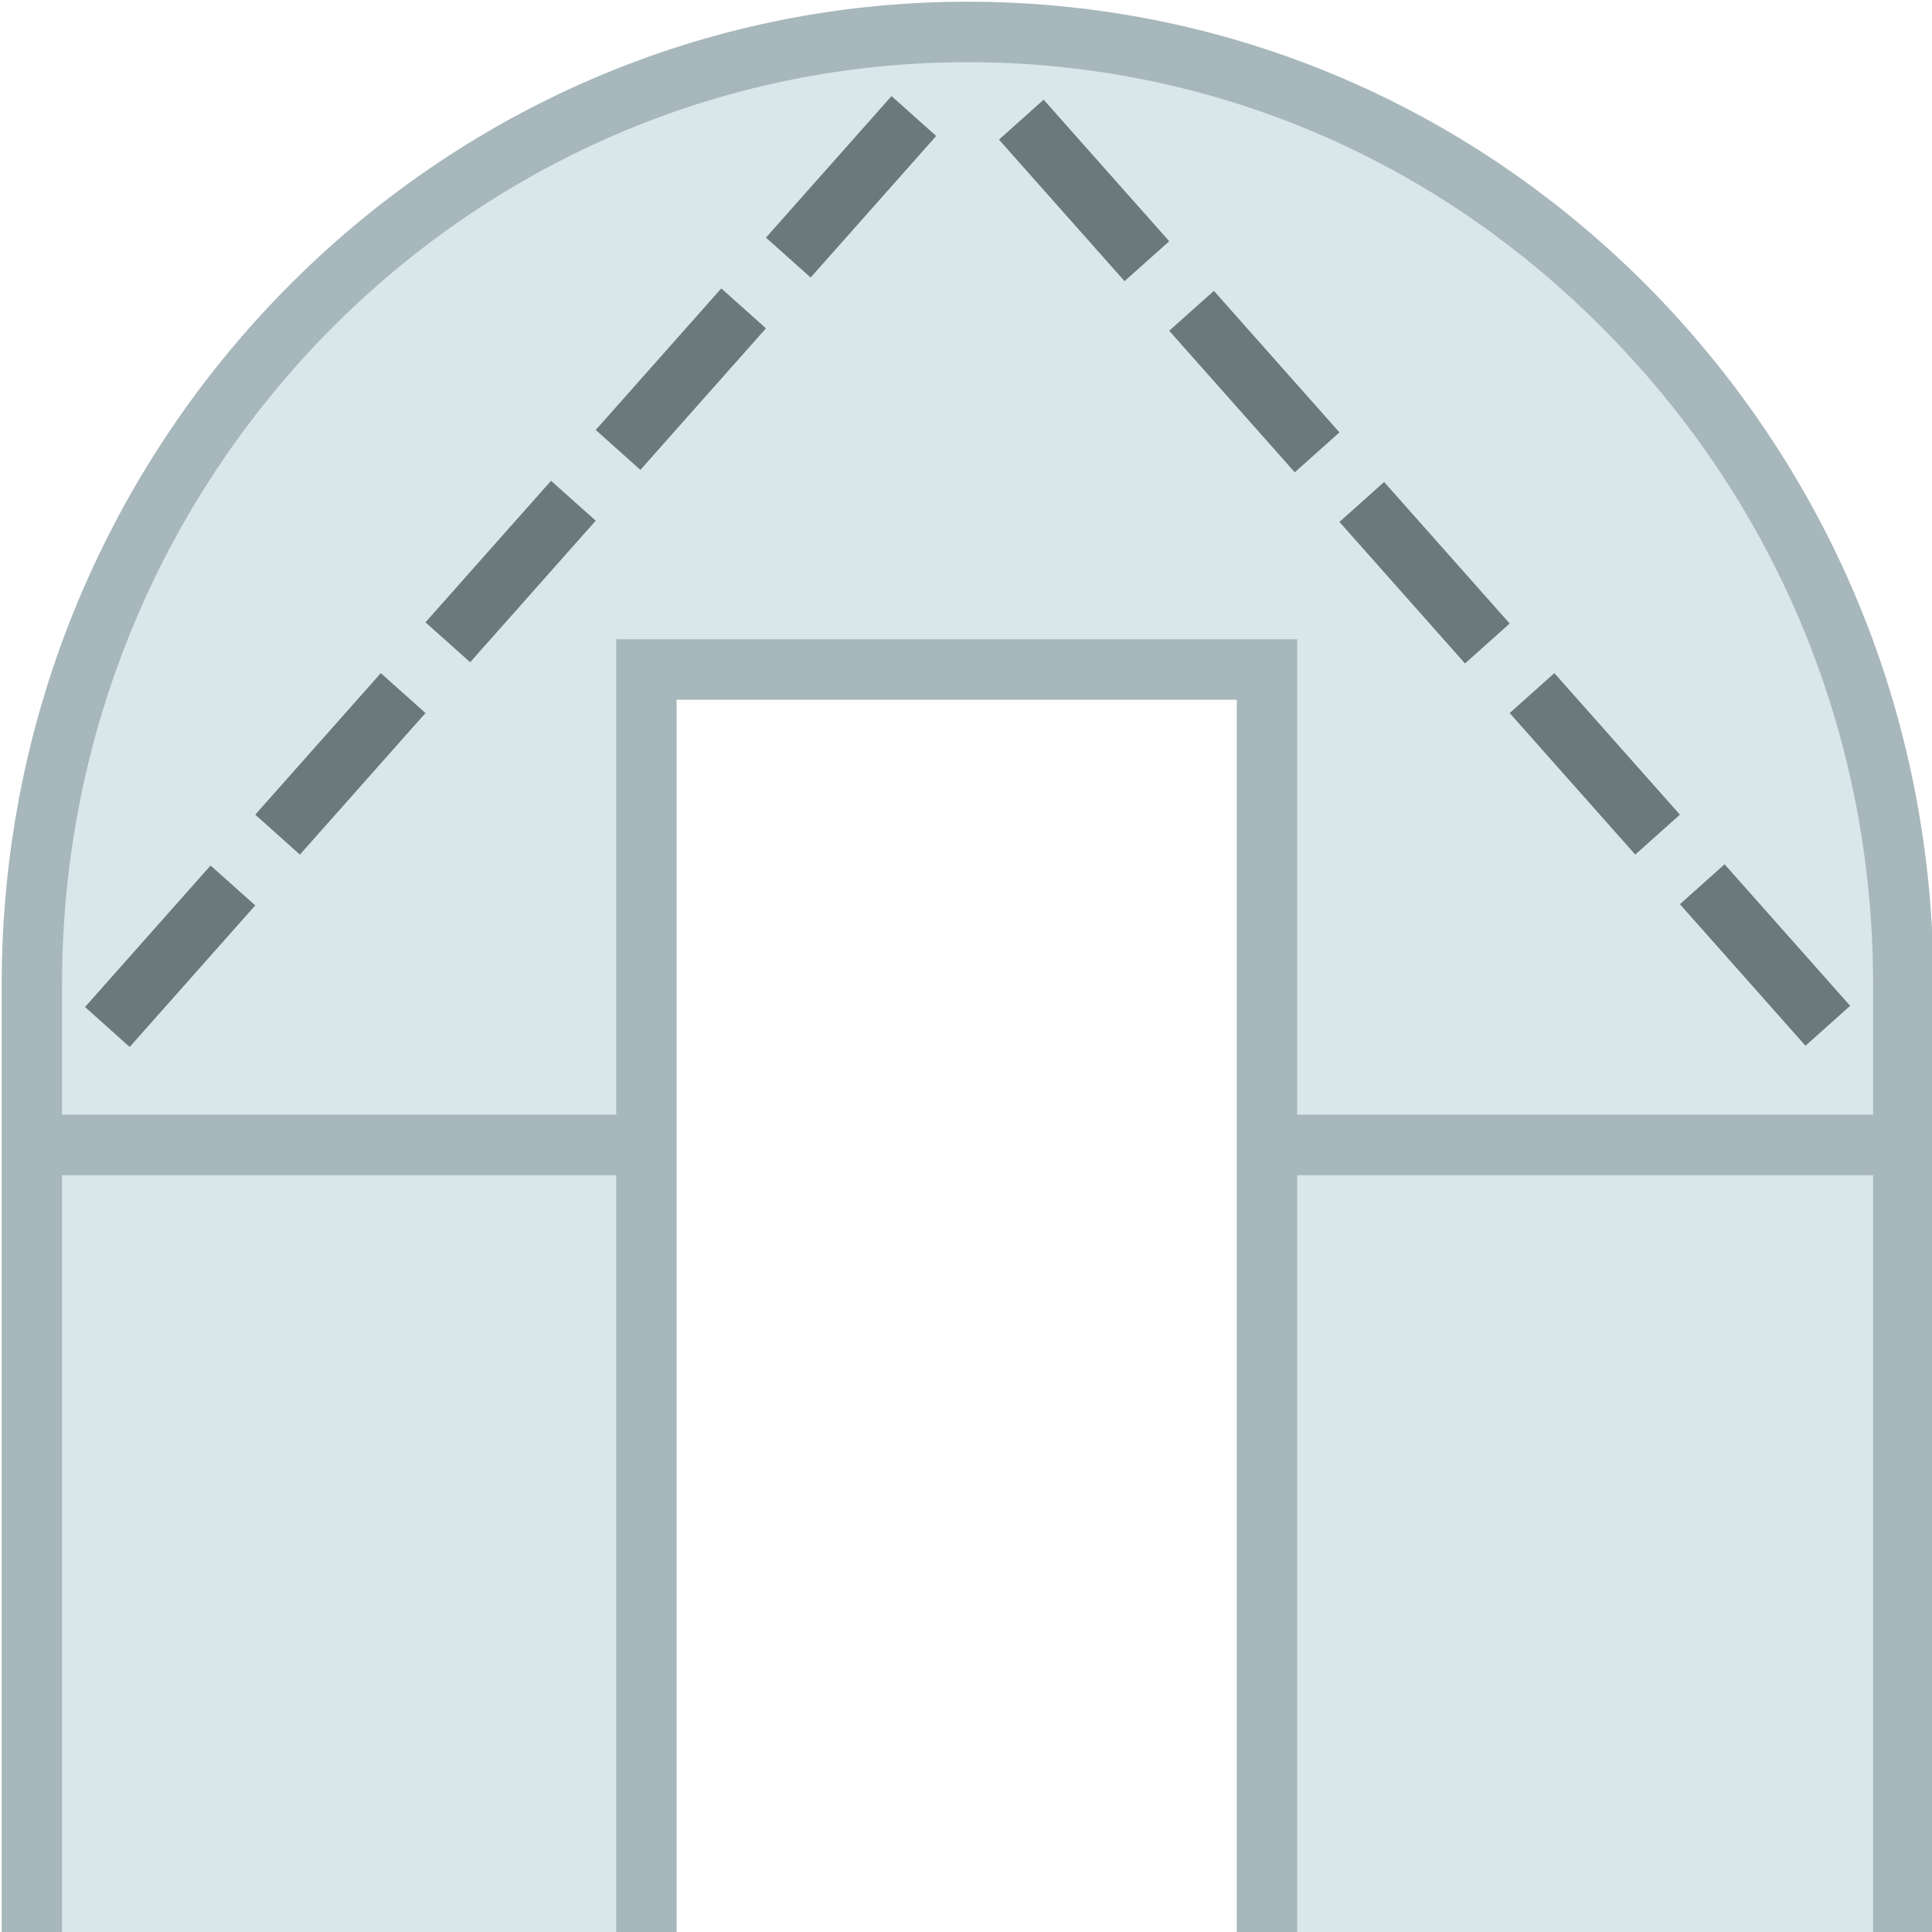
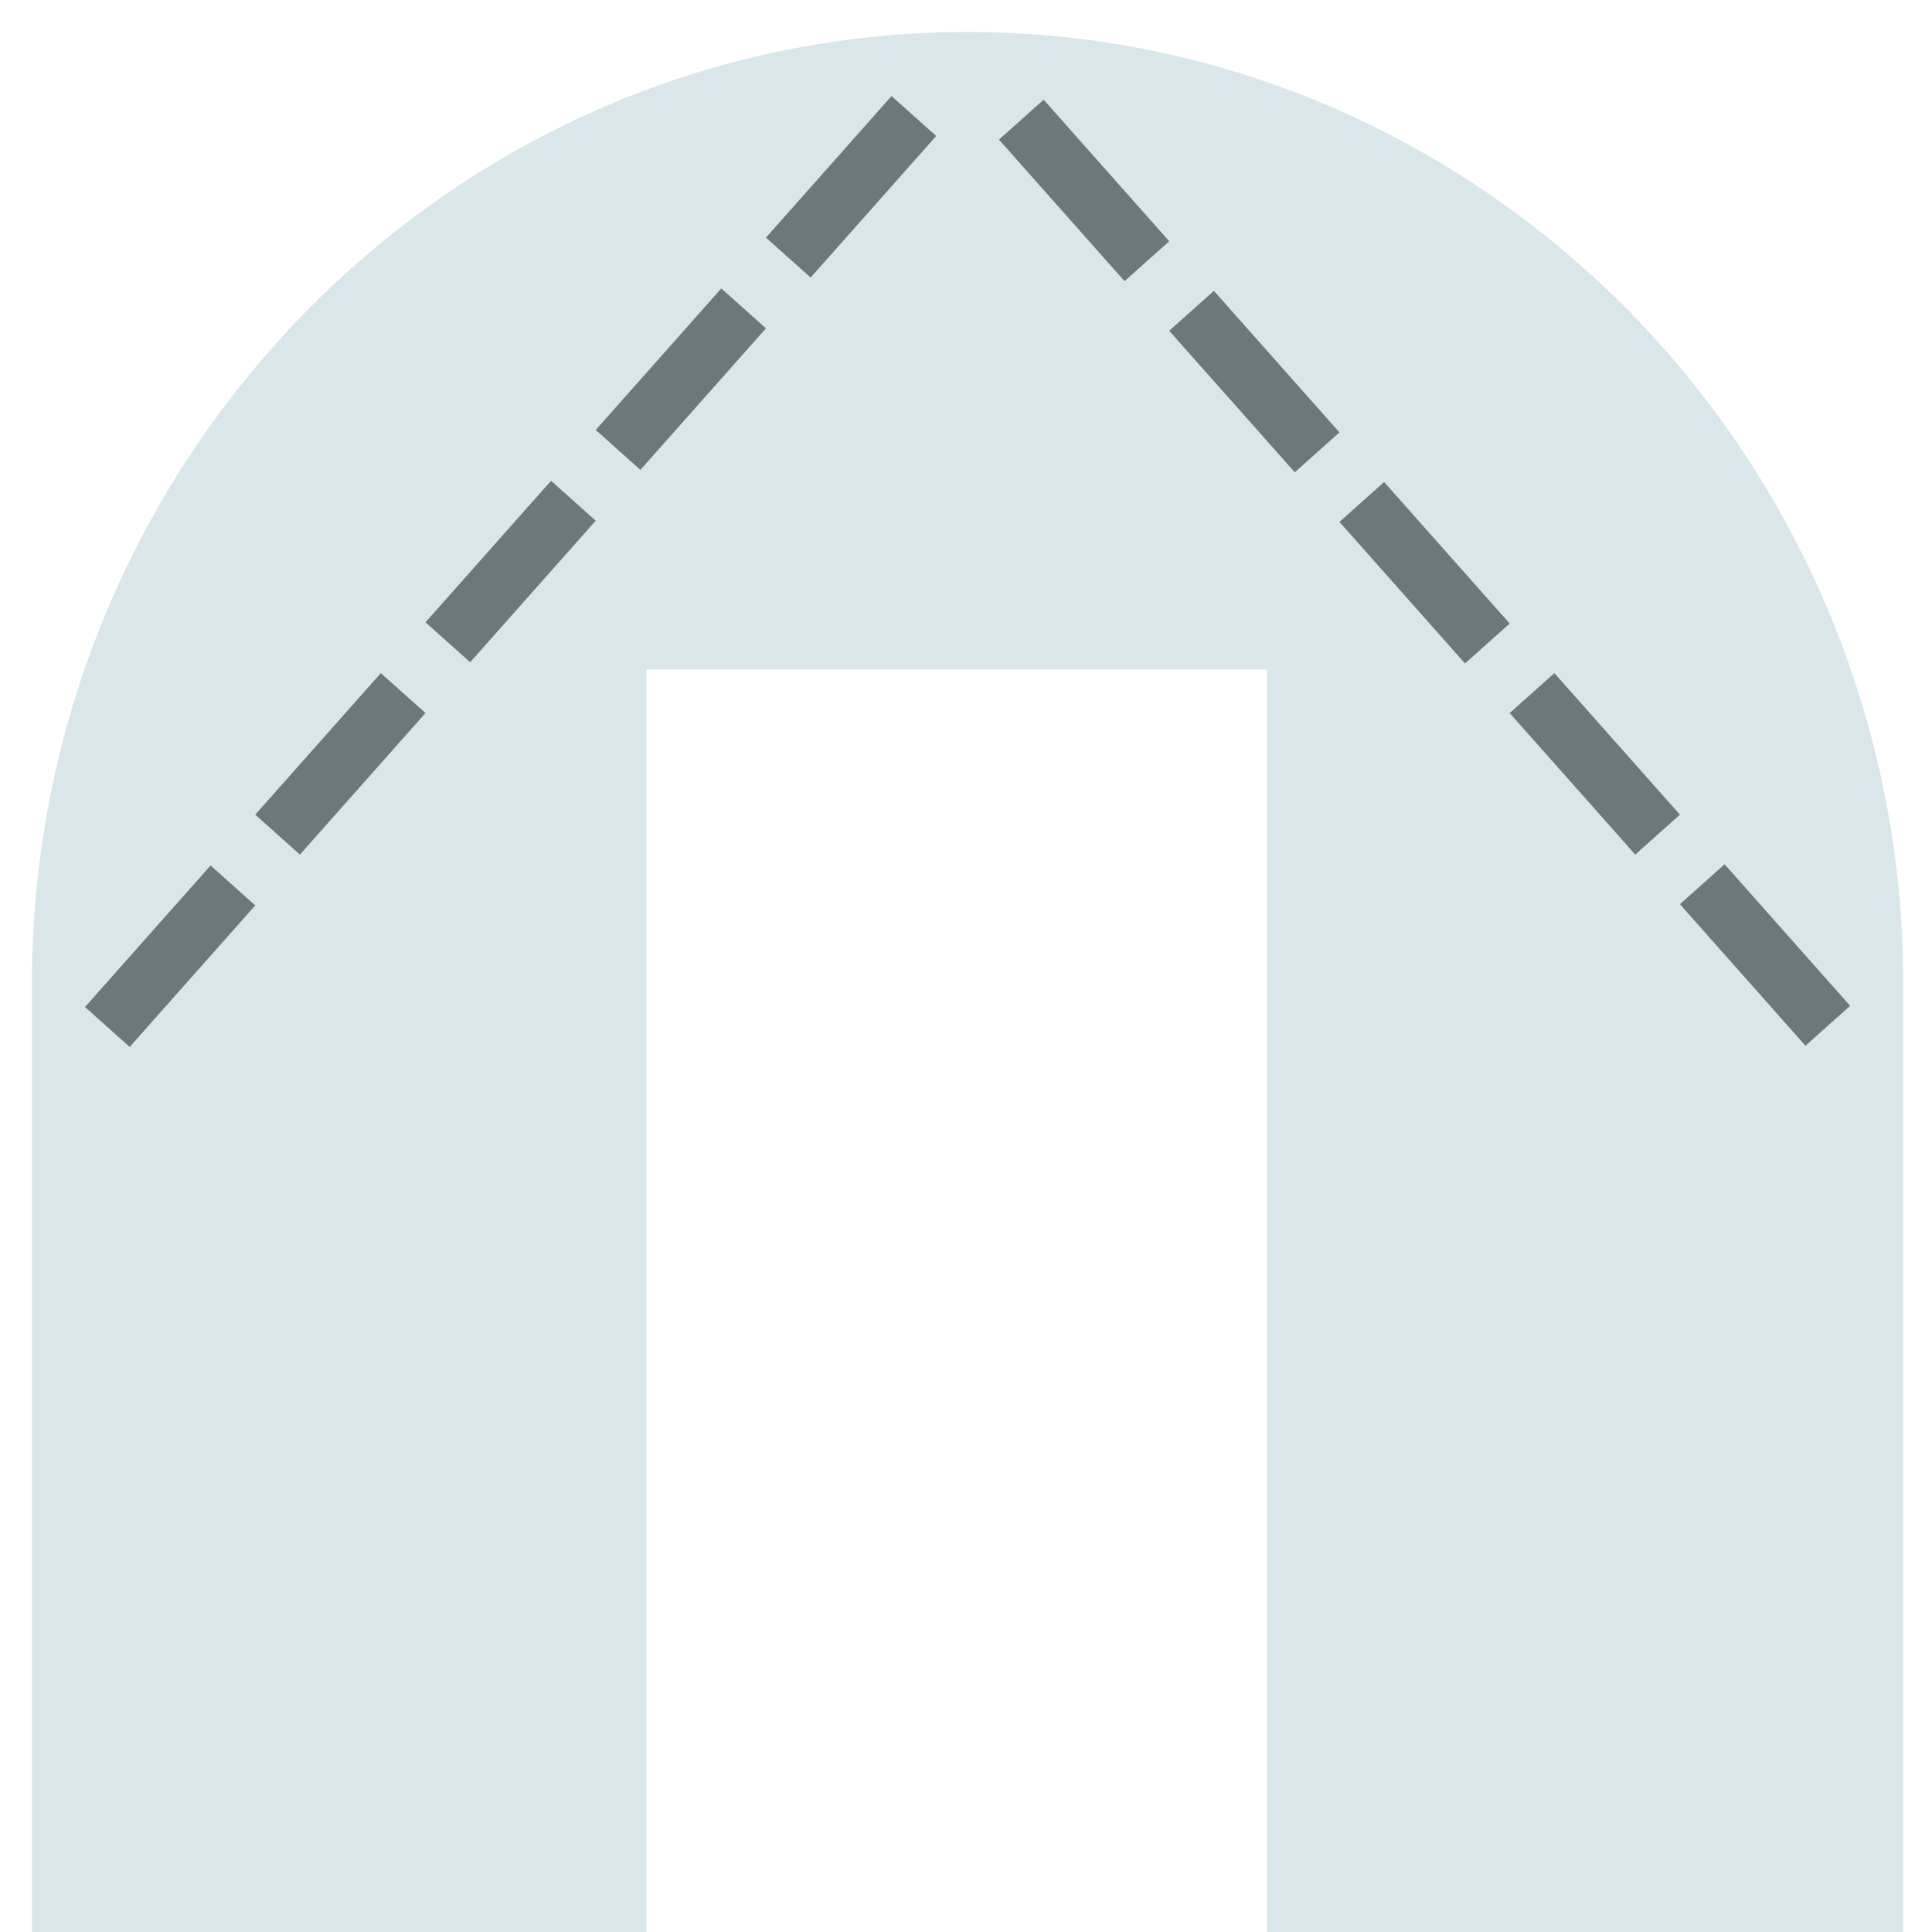
<svg xmlns="http://www.w3.org/2000/svg" xmlns:ns1="http://www.inkscape.org/namespaces/inkscape" xmlns:ns2="http://sodipodi.sourceforge.net/DTD/sodipodi-0.dtd" width="30" height="30" viewBox="0 0 7.937 7.937" version="1.1" id="svg1" ns1:version="1.3 (0e150ed6c4, 2023-07-21)" ns2:docname="vzpery 30x30.svg" xml:space="preserve">
  <ns2:namedview id="namedview1" pagecolor="#ffffff" bordercolor="#000000" borderopacity="0.25" ns1:showpageshadow="2" ns1:pageopacity="0.0" ns1:pagecheckerboard="0" ns1:deskcolor="#d1d1d1" ns1:document-units="mm" ns1:zoom="11.588215" ns1:cx="9.1040765" ns1:cy="2.4593951" ns1:window-width="1920" ns1:window-height="1009" ns1:window-x="1912" ns1:window-y="-8" ns1:window-maximized="1" ns1:current-layer="layer1" />
  <defs id="defs1">
    <style id="style1">.cls-1{fill:#a7b7bc;}.cls-1,.cls-2,.cls-3{stroke-width:0px;}.cls-2{fill:#dae7ea;}.cls-3{fill:#6b797c;}</style>
  </defs>
  <g ns1:label="Vrstva 1" ns1:groupmode="layer" id="layer1">
    <g id="icon-vzpery" transform="matrix(0.496,0,0,0.497,0.007,0.007)">
      <path class="cls-2" d="M 15.75,8.12 V 16 H 10.48 V 5.52 H 5.34 V 16 H 0.25 V 8.12 C 0.25,3.78 3.73,0.25 8,0.25 c 2.14,0 4.08,0.89 5.48,2.31 1.4,1.42 2.27,3.39 2.27,5.56 z" id="path1" />
      <path class="cls-3" d="M 1.06,8.64 0.69,8.31 1.73,7.14 2.1,7.47 Z M 2.47,7.05 2.1,6.72 3.14,5.55 3.51,5.88 Z M 3.88,5.46 3.51,5.13 4.55,3.96 4.92,4.29 Z M 5.29,3.87 4.92,3.54 5.96,2.37 6.33,2.7 Z M 6.7,2.28 6.33,1.95 7.37,0.78 7.74,1.11 Z" id="path2" />
      <path class="cls-3" d="M 14.94,8.63 13.9,7.46 14.27,7.13 15.31,8.3 Z M 13.53,7.05 12.49,5.88 12.86,5.55 13.9,6.72 Z M 12.12,5.47 11.08,4.3 11.45,3.97 12.49,5.14 Z M 10.71,3.89 9.67,2.72 10.04,2.39 11.08,3.56 Z M 9.3,2.31 8.26,1.14 8.63,0.81 9.67,1.98 Z" id="path3" />
-       <path class="cls-1" d="M 13.66,2.38 C 12.14,0.84 10.13,0 8,0 3.59,0 0,3.64 0,8.12 V 16 H 0.5 V 9.7 H 5.09 V 16 h 0.5 V 5.77 h 4.64 V 16 h 0.5 V 9.7 H 15.5 V 16 H 16 V 8.12 C 16,5.95 15.17,3.92 13.66,2.38 Z M 10.73,9.2 V 5.27 H 5.09 V 9.2 H 0.5 V 8.12 C 0.5,3.92 3.86,0.5 8,0.5 c 2,0 3.88,0.79 5.3,2.24 1.42,1.44 2.2,3.35 2.2,5.38 V 9.2 Z" id="path4" />
    </g>
  </g>
</svg>